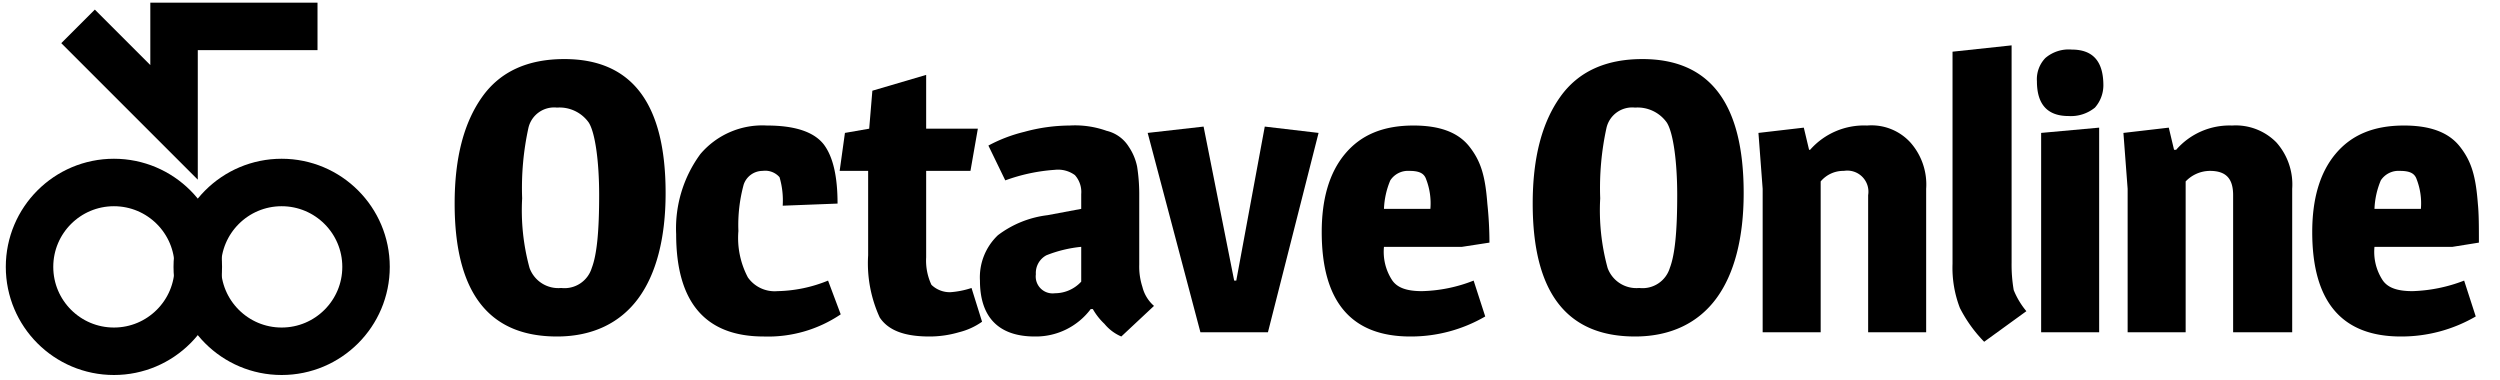
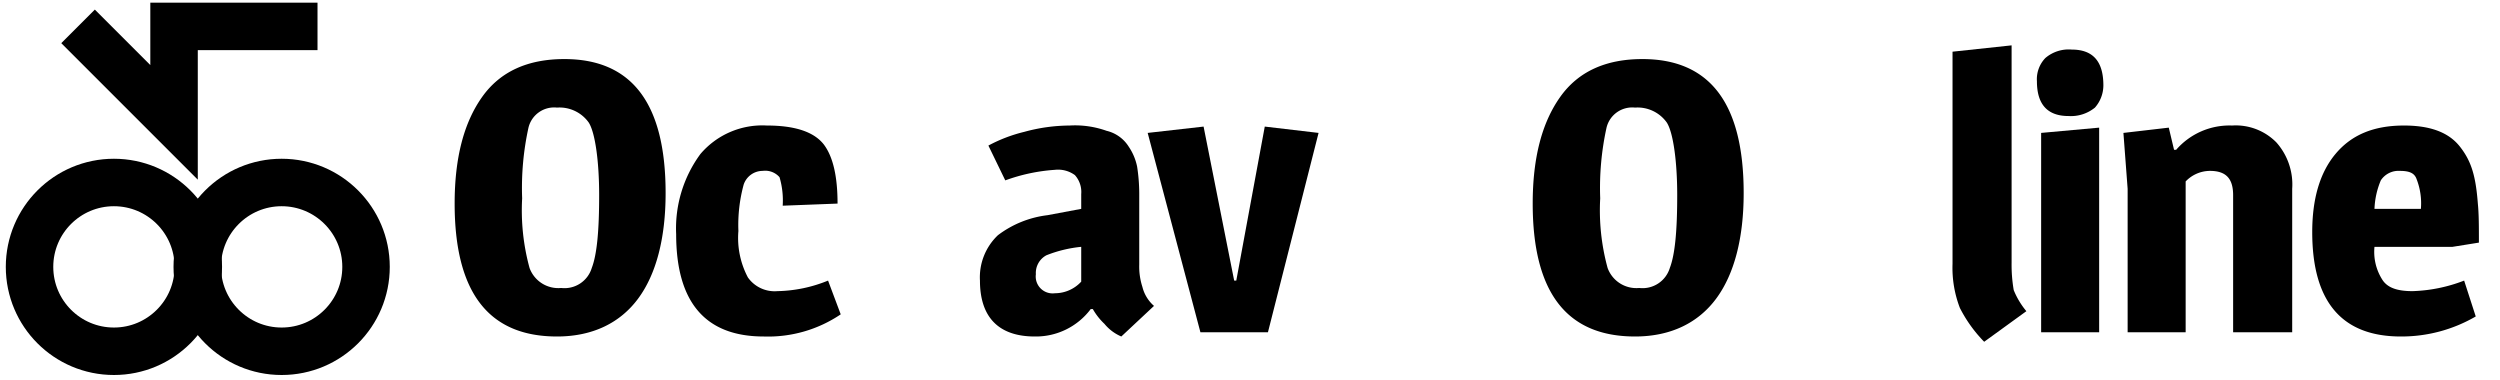
<svg xmlns="http://www.w3.org/2000/svg" viewBox="0 0 237 36">
  <defs>
    <style>.a{fill:none;stroke:#000;stroke-miterlimit:10;stroke-width:4.5px;}</style>
  </defs>
  <title>logo-black</title>
  <circle class="a" cx="10.8" cy="25.3" r="8" />
  <circle class="a" cx="26.7" cy="25.3" r="8" />
  <polyline class="a" points="7.4 2.5 16.5 11.6 16.5 2.5 30.1 2.5" />
  <path d="M53.5,5.6c6.4,0,9.6,4.2,9.6,12.7,0,4.3-.9,7.7-2.6,10s-4.3,3.6-7.7,3.6c-6.5,0-9.7-4.2-9.7-12.6,0-4.4.9-7.7,2.6-10.1S50,5.6,53.5,5.6Zm-.7,4.6a2.5,2.5,0,0,0-2.7,1.9,26.6,26.6,0,0,0-.6,6.7,20.7,20.7,0,0,0,.7,6.6,2.9,2.9,0,0,0,3,1.9,2.7,2.7,0,0,0,2.9-1.9c.5-1.3.7-3.6.7-6.9s-.4-6-1-6.9A3.4,3.4,0,0,0,52.8,10.2Z" />
  <path d="M66.4,14.6a7.7,7.7,0,0,1,6.3-2.7q4,0,5.4,1.8c.9,1.2,1.3,3.1,1.3,5.6l-5.2.2a7.8,7.8,0,0,0-.3-2.7,1.8,1.8,0,0,0-1.6-.6,1.9,1.9,0,0,0-1.8,1.3,14.6,14.6,0,0,0-.5,4.4,8,8,0,0,0,.9,4.4,3.1,3.1,0,0,0,2.8,1.3,13.3,13.3,0,0,0,4.8-1l1.2,3.2a12.3,12.3,0,0,1-7.3,2.1c-5.5,0-8.3-3.2-8.3-9.7A11.9,11.9,0,0,1,66.4,14.6Z" />
-   <path d="M87.8,12.2h4.9l-.7,4H87.8v8.2a5.4,5.4,0,0,0,.5,2.6,2.5,2.5,0,0,0,1.8.7,8.2,8.2,0,0,0,2-.4l1,3.2a6.5,6.5,0,0,1-2.2,1,9.9,9.9,0,0,1-2.8.4c-2.4,0-3.9-.6-4.7-1.8a12.3,12.3,0,0,1-1.1-5.9v-8H79.6l.5-3.6,2.3-.4.3-3.6,5.1-1.5Z" />
  <path d="M102.5,18.4a2.4,2.4,0,0,0-.6-1.8,2.7,2.7,0,0,0-1.9-.5,17,17,0,0,0-4.7,1l-1.6-3.3a14.2,14.2,0,0,1,3.4-1.3,16.5,16.5,0,0,1,4.3-.6,8.9,8.9,0,0,1,3.5.5,3.4,3.4,0,0,1,2.1,1.5,5.2,5.2,0,0,1,.8,1.9,16.9,16.9,0,0,1,.2,2.5v6.8a6.2,6.2,0,0,0,.3,2.1,3.5,3.5,0,0,0,1.1,1.8l-3.1,2.9a4.2,4.2,0,0,1-1.6-1.2,6,6,0,0,1-1.1-1.4h-.2a6.5,6.5,0,0,1-5.3,2.6c-3.4,0-5.2-1.8-5.2-5.3a5.5,5.5,0,0,1,1.7-4.3,9.7,9.7,0,0,1,4.7-1.9l3.2-.6ZM98.2,26a1.6,1.6,0,0,0,1.8,1.8,3.4,3.4,0,0,0,2.5-1.1V23.4a12.1,12.1,0,0,0-3.3.8A1.9,1.9,0,0,0,98.2,26Z" />
  <path d="M119.9,12l5.1.6-4.8,18.9h-6.4l-5-18.9,5.3-.6L117,26.6h.2Z" />
-   <path d="M134,11.9c2.4,0,4.2.6,5.3,2s1.5,2.8,1.7,5.4a35.7,35.7,0,0,1,.2,3.7l-2.6.4h-7.4a4.9,4.9,0,0,0,.8,3.2c.5.7,1.4,1,2.8,1a14.2,14.2,0,0,0,4.9-1l1.1,3.4a14,14,0,0,1-7.1,1.9q-8.4,0-8.4-9.9c0-3.1.7-5.6,2.2-7.4S131.1,11.9,134,11.9Zm1.2,5.1c-.2-.6-.7-.8-1.6-.8a2,2,0,0,0-1.8.9,7.7,7.7,0,0,0-.6,2.7h4.4A6.3,6.3,0,0,0,135.2,17Z" />
  <path d="M155.7,5.6c6.4,0,9.6,4.2,9.6,12.7,0,4.3-.9,7.7-2.6,10s-4.3,3.6-7.7,3.6c-6.5,0-9.7-4.2-9.7-12.6,0-4.4.9-7.7,2.6-10.1S152.2,5.6,155.7,5.6Zm-.7,4.6a2.5,2.5,0,0,0-2.7,1.9,26.6,26.6,0,0,0-.6,6.7,20.7,20.7,0,0,0,.7,6.6,2.9,2.9,0,0,0,3,1.9,2.7,2.7,0,0,0,2.9-1.9c.5-1.3.7-3.6.7-6.9s-.4-6-1-6.9A3.4,3.4,0,0,0,155,10.2Z" />
-   <path d="M177,11.9a5,5,0,0,1,4.1,1.6,6,6,0,0,1,1.5,4.4V31.5h-5.5v-13a2,2,0,0,0-2.3-2.3,2.8,2.8,0,0,0-2.2,1V31.5h-5.5V17.9l-.4-5.3,4.3-.5.5,2.1h.1A6.8,6.8,0,0,1,177,11.9Z" />
  <path d="M190.7,24.9a14.2,14.2,0,0,0,.2,2.6,7.5,7.5,0,0,0,1.2,2l-4,2.9a13,13,0,0,1-2.3-3.2,10.6,10.6,0,0,1-.7-4.2V4.9l5.6-.6Z" />
  <path d="M196.1,11q-3,0-3-3.3a2.9,2.9,0,0,1,.8-2.2,3.4,3.4,0,0,1,2.5-.8c2,0,3,1.1,3,3.4a3.2,3.2,0,0,1-.8,2.1A3.6,3.6,0,0,1,196.1,11ZM199,31.5h-5.5V12.6l5.5-.5Z" />
  <path d="M211.6,11.9a5.4,5.4,0,0,1,4.2,1.6,6,6,0,0,1,1.5,4.4V31.5h-5.6v-13c0-1.6-.7-2.3-2.2-2.3a3.2,3.2,0,0,0-2.3,1V31.5h-5.5V17.9l-.4-5.3,4.3-.5.5,2.1h.2A6.7,6.7,0,0,1,211.6,11.9Z" />
  <path d="M227.9,11.9c2.4,0,4.2.6,5.3,2s1.5,2.8,1.7,5.4c.1,1,.1,2.2.1,3.7l-2.5.4h-7.4a4.9,4.9,0,0,0,.8,3.2c.5.7,1.4,1,2.8,1a14.7,14.7,0,0,0,4.9-1l1.1,3.4a14,14,0,0,1-7.1,1.9q-8.4,0-8.4-9.9c0-3.1.7-5.6,2.2-7.4S225,11.9,227.9,11.9Zm1.2,5.1c-.2-.6-.7-.8-1.6-.8a2,2,0,0,0-1.8.9,7.7,7.7,0,0,0-.6,2.7h4.4A6.3,6.3,0,0,0,229.1,17Z" />
</svg>